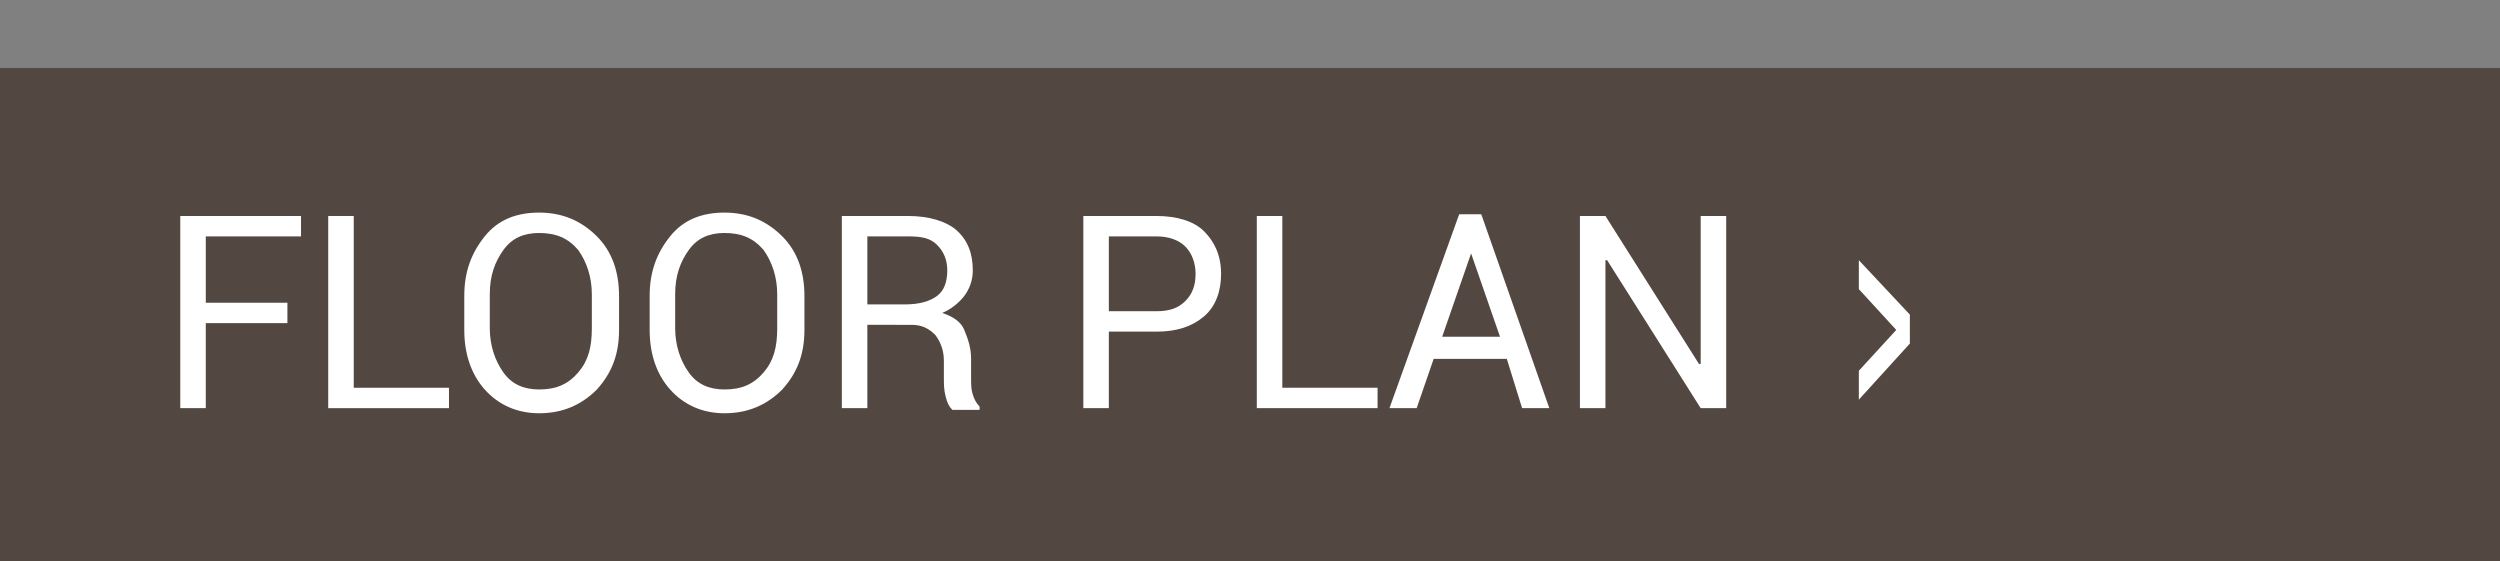
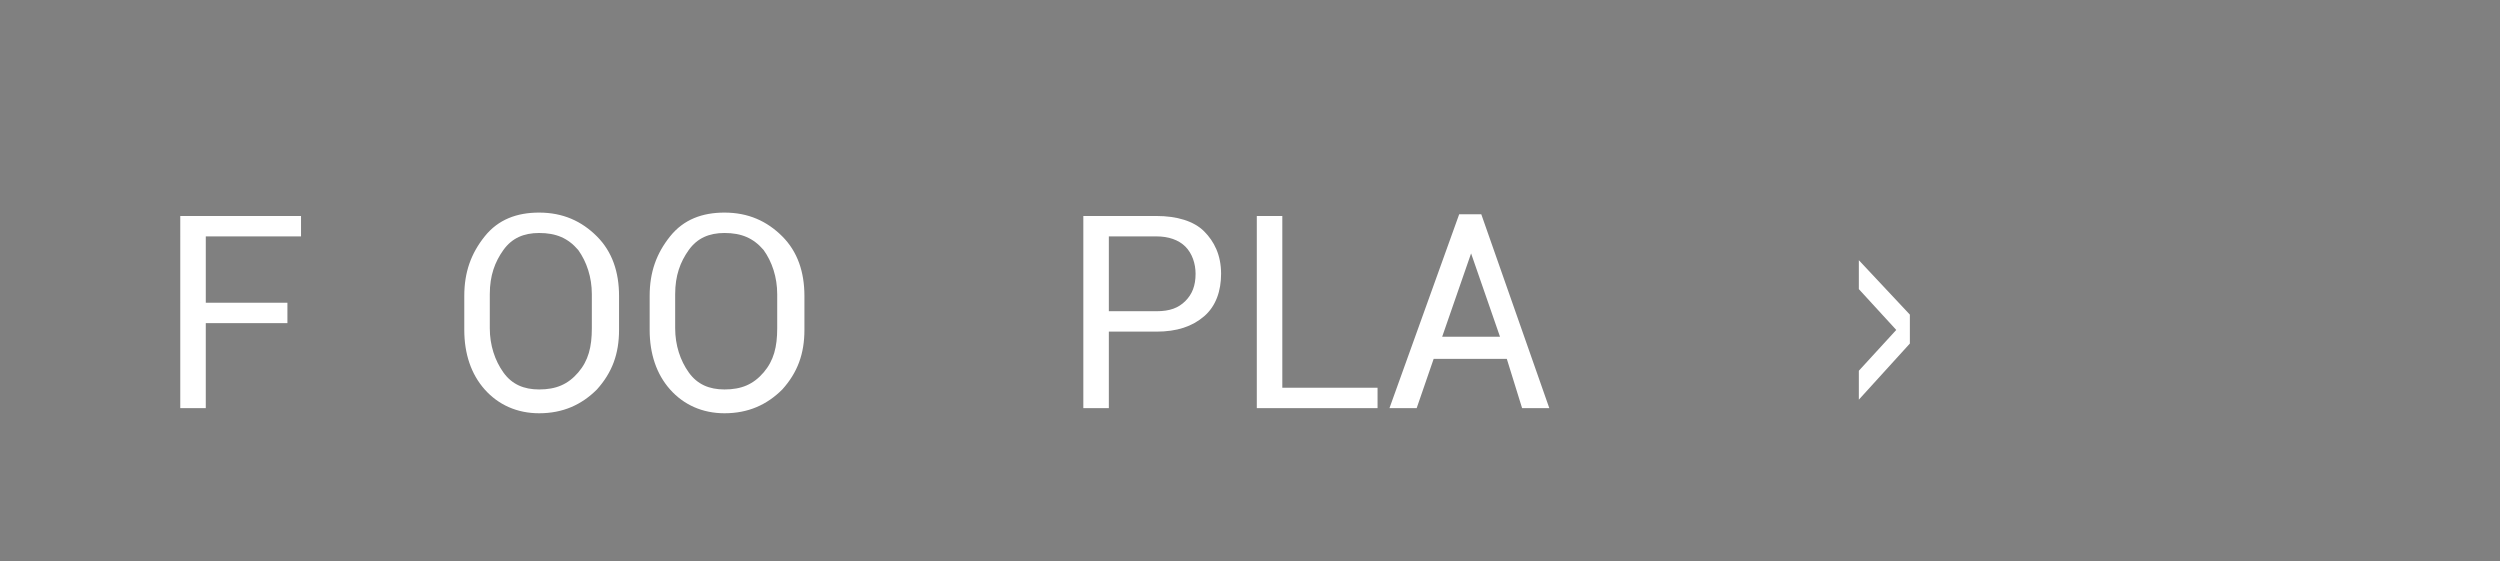
<svg xmlns="http://www.w3.org/2000/svg" version="1.1" id="Layer_1" x="0px" y="0px" viewBox="0 0 147 33" style="enable-background:new 0 0 147 33;" xml:space="preserve">
  <rect x="0" y="0" width="147" height="33" fill="#808080" stroke="none" />
  <style type="text/css">
	.st0{fill:#534741;}
	.st1{fill:#FFFFFF;}
</style>
-   <rect y="4" class="st0" width="147" height="29" />
  <path class="st1" d="M16.9,19h-4.8v5h-1.5V12.7h7.1v1.2h-5.6v3.9h4.8C16.9,17.8,16.9,19,16.9,19z" />
-   <path class="st1" d="M20.9,22.8h5.5V24h-7.1V12.7h1.5V22.8z" />
  <path class="st1" d="M36.4,19.4c0,1.4-0.4,2.5-1.3,3.5c-0.9,0.9-2,1.4-3.4,1.4c-1.3,0-2.4-0.5-3.2-1.4s-1.2-2.1-1.2-3.5v-2  c0-1.4,0.4-2.5,1.2-3.5s1.9-1.4,3.2-1.4c1.4,0,2.5,0.5,3.4,1.4c0.9,0.9,1.3,2.1,1.3,3.5V19.4z M34.8,17.3c0-1-0.3-1.9-0.8-2.6  c-0.6-0.7-1.3-1-2.3-1c-0.9,0-1.6,0.3-2.1,1s-0.8,1.5-0.8,2.6v2c0,1,0.3,1.9,0.8,2.6s1.2,1,2.1,1c1,0,1.7-0.3,2.3-1  c0.6-0.7,0.8-1.5,0.8-2.6V17.3z" />
  <path class="st1" d="M47.3,19.4c0,1.4-0.4,2.5-1.3,3.5c-0.9,0.9-2,1.4-3.4,1.4c-1.3,0-2.4-0.5-3.2-1.4s-1.2-2.1-1.2-3.5v-2  c0-1.4,0.4-2.5,1.2-3.5s1.9-1.4,3.2-1.4c1.4,0,2.5,0.5,3.4,1.4c0.9,0.9,1.3,2.1,1.3,3.5V19.4z M45.7,17.3c0-1-0.3-1.9-0.8-2.6  c-0.6-0.7-1.3-1-2.3-1c-0.9,0-1.6,0.3-2.1,1s-0.8,1.5-0.8,2.6v2c0,1,0.3,1.9,0.8,2.6s1.2,1,2.1,1c1,0,1.7-0.3,2.3-1  c0.6-0.7,0.8-1.5,0.8-2.6V17.3z" />
-   <path class="st1" d="M51,19.1V24h-1.5V12.7h3.9c1.2,0,2.2,0.3,2.8,0.8c0.7,0.6,1,1.4,1,2.4c0,0.6-0.2,1.1-0.5,1.5  c-0.3,0.4-0.8,0.8-1.3,1c0.6,0.2,1.1,0.5,1.3,1s0.4,1,0.4,1.7v1.1c0,0.4,0,0.7,0.1,1s0.2,0.5,0.4,0.7v0.2h-1.6  c-0.2-0.2-0.3-0.4-0.4-0.8s-0.1-0.7-0.1-1.1v-1c0-0.6-0.2-1.1-0.5-1.5c-0.4-0.4-0.8-0.6-1.4-0.6L51,19.1L51,19.1z M51,17.9h2.2  c0.9,0,1.5-0.2,1.9-0.5s0.6-0.8,0.6-1.5c0-0.6-0.2-1.1-0.6-1.5c-0.4-0.4-0.9-0.5-1.7-0.5H51V17.9z" />
  <path class="st1" d="M65.2,19.5V24h-1.5V12.7H68c1.2,0,2.2,0.3,2.8,0.9s1,1.4,1,2.5c0,1-0.3,1.9-1,2.5c-0.7,0.6-1.6,0.9-2.8,0.9  L65.2,19.5L65.2,19.5z M65.2,18.3H68c0.8,0,1.3-0.2,1.7-0.6s0.6-0.9,0.6-1.6c0-0.6-0.2-1.2-0.6-1.6s-1-0.6-1.7-0.6h-2.8L65.2,18.3  L65.2,18.3z" />
  <path class="st1" d="M75.4,22.8h5.6V24h-7.1V12.7h1.5C75.4,12.7,75.4,22.8,75.4,22.8z" />
  <path class="st1" d="M88.6,21.1h-4.3l-1,2.9h-1.6l4.1-11.4h1.3l4,11.4h-1.6L88.6,21.1z M84.8,19.8h3.4l-1.7-4.9h0L84.8,19.8z" />
-   <path class="st1" d="M101.5,24h-1.5l-5.5-8.7l-0.1,0V24h-1.5V12.7h1.5l5.5,8.7l0.1,0v-8.7h1.5V24z" />
  <path class="st1" d="M109.3,23.5v-1.7l2.2-2.4l-2.2-2.4v-1.7l3,3.2v1.7L109.3,23.5z" />
</svg>